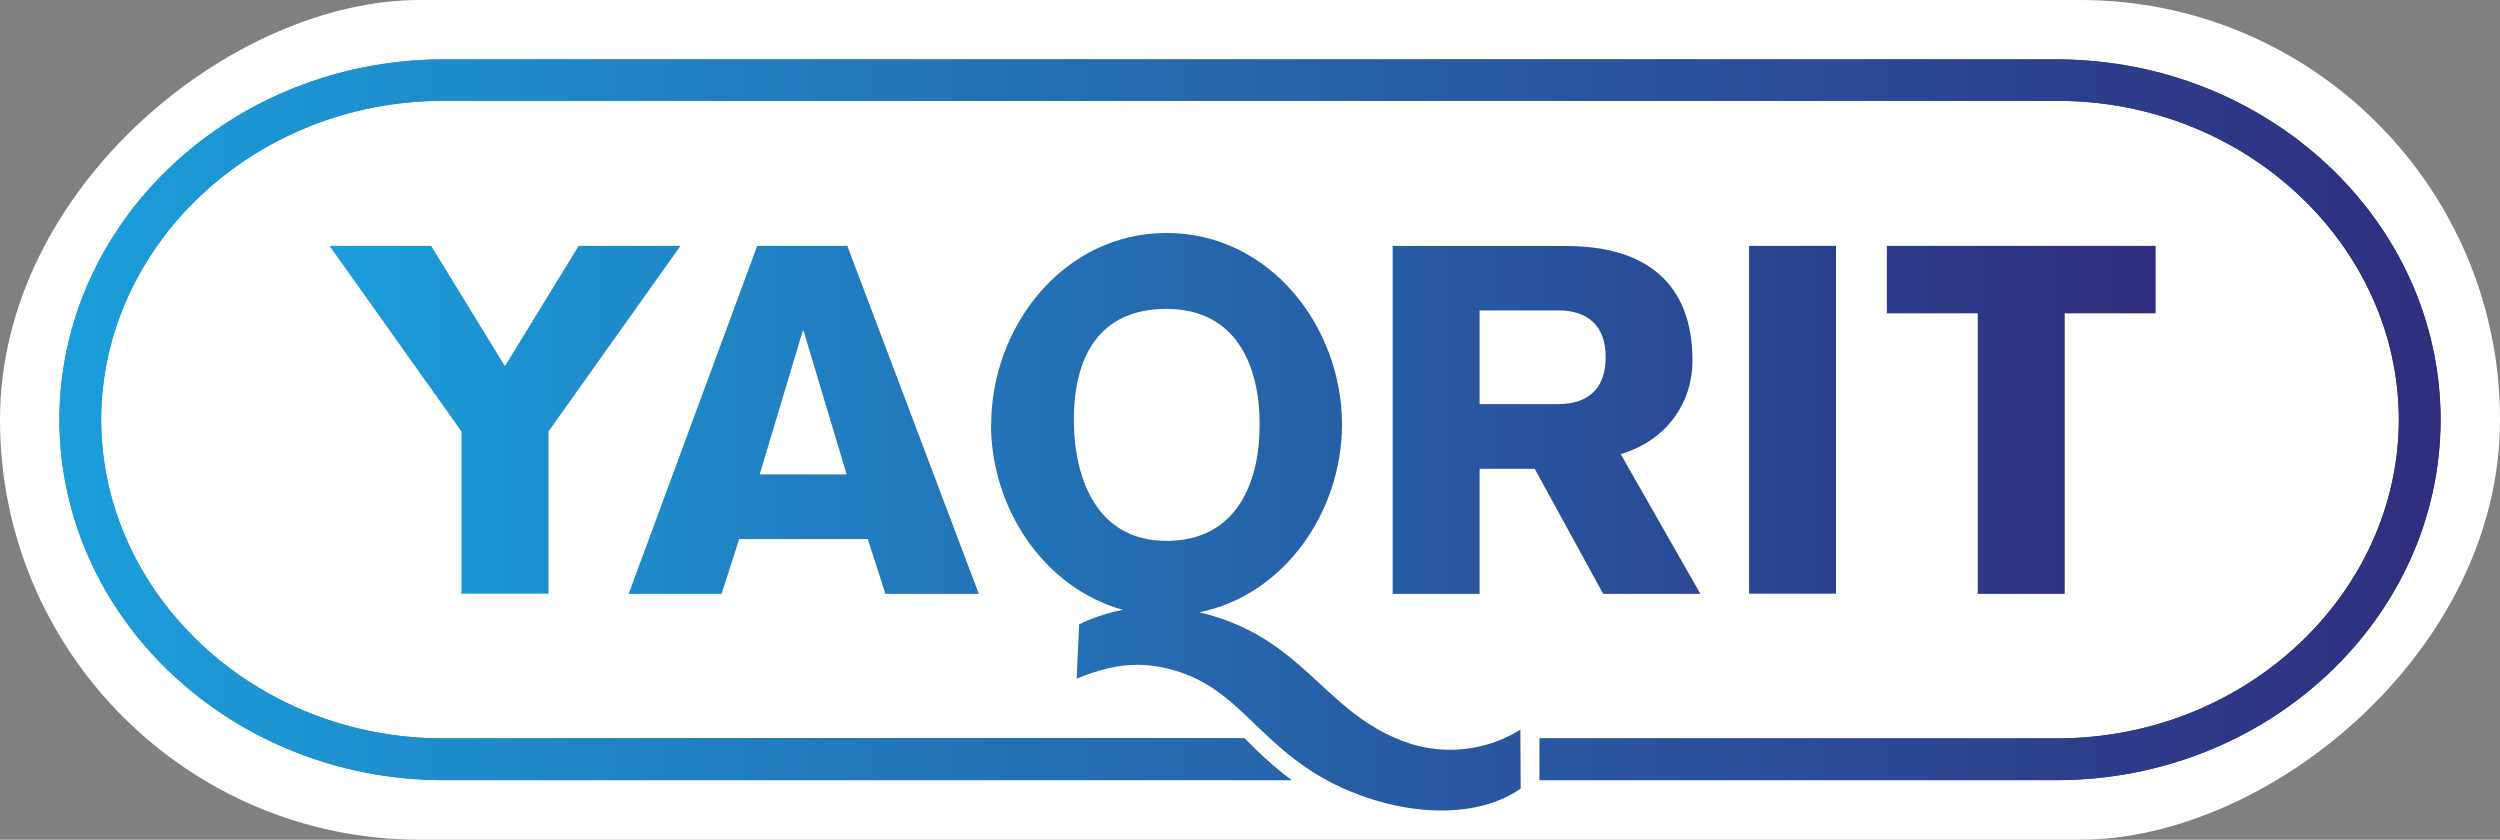
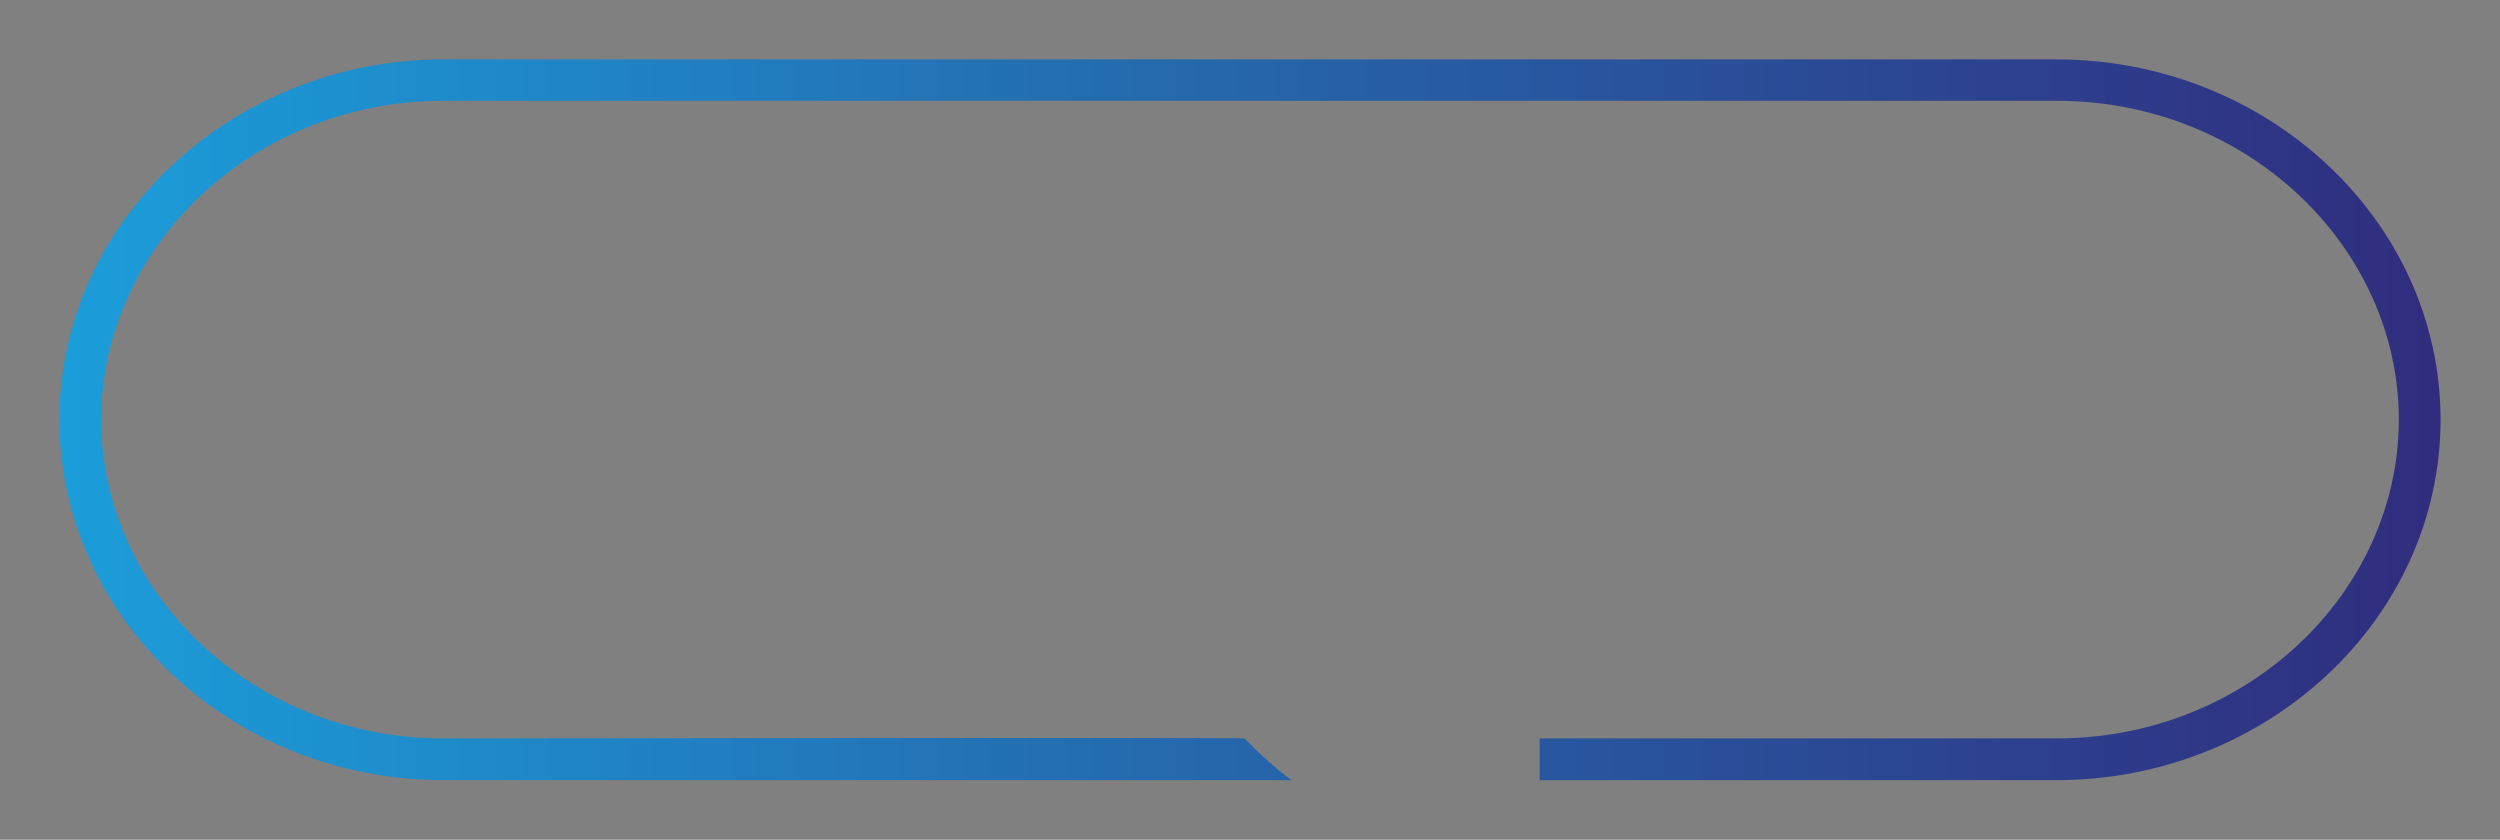
<svg xmlns="http://www.w3.org/2000/svg" xmlns:xlink="http://www.w3.org/1999/xlink" id="LOGO_WHITE_DARK" data-name="LOGO WHITE DARK" viewBox="0 0 151.51 50.89">
  <rect x="0" y="0" width="151.51" height="50.89" fill="#808080" stroke="none" />
  <defs>
    <style>      .cls-1 {        fill: none;      }      .cls-2 {        fill: url(#linear-gradient-3);      }      .cls-3 {        fill: url(#linear-gradient-2);      }      .cls-4 {        fill: url(#linear-gradient);      }      .cls-5 {        clip-path: url(#clippath-1);      }      .cls-6 {        clip-path: url(#clippath-2);      }      .cls-7 {        fill: #fff;      }      .cls-8 {        clip-path: url(#clippath);      }    </style>
    <clipPath id="clippath">
-       <path class="cls-1" d="M35.07,14.9l-4.47,7.29-4.47-7.29h-6.16l8,11.25v9.83h5.27v-9.83l8-11.25h-6.16ZM48.64,20.05h.06l2.61,8.7h-5.27l2.61-8.7h0ZM45.89,14.9l-7.79,21.09h5.63l1.07-3.32h7.79l1.07,3.32h5.66l-7.97-21.09h-5.45ZM89.67,18.81h4.83c1.69.03,2.81.89,2.81,2.84s-1.12,2.82-2.81,2.84h-4.83v-5.68h0ZM84.4,14.9v21.09h5.27v-7.58h3.34l4.15,7.58h5.89l-4.83-8.47c2.64-.77,4.35-2.96,4.35-5.68,0-4.74-2.9-6.93-7.64-6.93h-10.54,0ZM106,35.98h5.27V14.9h-5.27v21.09ZM114.35,14.9v4.09h5.51v17h5.27v-17h5.51v-4.09h-16.29ZM65.08,25.42c0-3.65,1.43-6.7,5.61-6.7s5.65,3.36,5.65,7.01-1.48,7.05-5.65,7.05-5.61-3.7-5.61-7.35M60.06,25.73c0,5.04,3.18,9.9,8,11.23-1.03.19-1.92.52-2.66.88l-.15,3.29c1.31-.54,2.48-.84,3.67-.84.83,0,1.67.14,2.58.44,4.26,1.41,5.26,5.59,11.43,7.64,1.48.49,2.99.75,4.42.75,1.82,0,3.51-.42,4.81-1.33l-.02-3.57c-1.29.81-2.78,1.22-4.27,1.22-.83,0-1.66-.13-2.46-.39-4.85-1.61-6.12-5.81-11.51-7.6-.42-.14-.82-.25-1.22-.34,5.18-1.05,8.65-6.13,8.65-11.39,0-5.91-4.37-11.6-10.63-11.6s-10.63,5.69-10.63,11.6h0Z" />
-     </clipPath>
+       </clipPath>
    <linearGradient id="linear-gradient" x1="-793.35" y1="355.34" x2="-792.99" y2="355.34" gradientTransform="translate(109636.41 244589.34) rotate(90) scale(308.33)" gradientUnits="userSpaceOnUse">
      <stop offset="0" stop-color="#1b9dd9" />
      <stop offset="1" stop-color="#302d7e" />
    </linearGradient>
    <clipPath id="clippath-1">
      <path class="cls-1" d="M26.84,3.6c-12.73.02-23.23,9.76-23.24,21.84.02,12.09,10.51,21.82,23.24,21.84h51.44s-1.16-.78-2.86-2.53c-.46-.06-48.58,0-48.58,0-11.45,0-20.69-8.77-20.71-19.32.02-10.55,9.27-19.31,20.71-19.32h97.83c11.45,0,20.69,8.77,20.71,19.32-.02,10.55-9.27,19.31-20.71,19.32h-31.36v2.53h31.36c12.73-.02,23.22-9.76,23.24-21.84-.01-12.09-10.51-21.82-23.24-21.84H26.84Z" />
    </clipPath>
    <linearGradient id="linear-gradient-2" x1="-793.85" y1="355.75" x2="-793.49" y2="355.75" gradientTransform="translate(143091.48 319088.26) rotate(90) scale(402.01)" xlink:href="#linear-gradient" />
    <clipPath id="clippath-2">
-       <path class="cls-1" d="M26.84,3.6c-12.73.02-23.23,9.76-23.24,21.84.02,12.09,10.51,21.82,23.24,21.84h51.44s-1.16-.78-2.86-2.53c-.46-.06-48.58,0-48.58,0-11.45,0-20.69-8.77-20.71-19.32.02-10.55,9.27-19.31,20.71-19.32h97.83c11.45,0,20.69,8.77,20.71,19.32-.02,10.55-9.27,19.31-20.71,19.32h-31.36v2.53h31.36c12.73-.02,23.22-9.76,23.24-21.84-.01-12.09-10.51-21.82-23.24-21.84H26.84Z" />
-     </clipPath>
+       </clipPath>
    <linearGradient id="linear-gradient-3" x1="-793.84" y1="355.92" x2="-793.48" y2="355.92" gradientTransform="translate(319175.03 -143074.74) scale(402.06)" xlink:href="#linear-gradient" />
  </defs>
-   <rect class="cls-7" x="50.31" y="-50.31" width="50.89" height="151.51" rx="25.44" ry="25.44" transform="translate(101.2 -50.31) rotate(90)" />
  <g class="cls-8">
-     <rect class="cls-4" x="57.32" y="-23.86" width="35.96" height="110.97" transform="translate(43.02 106.64) rotate(-89.5)" />
-   </g>
+     </g>
  <g class="cls-5">
    <rect class="cls-3" x="53.28" y="-46.9" width="44.95" height="144.69" transform="translate(49.65 100.97) rotate(-89.5)" />
  </g>
  <g class="cls-6">
-     <rect class="cls-2" x="3.6" y="3.6" width="144.31" height="43.69" />
-   </g>
+     </g>
</svg>